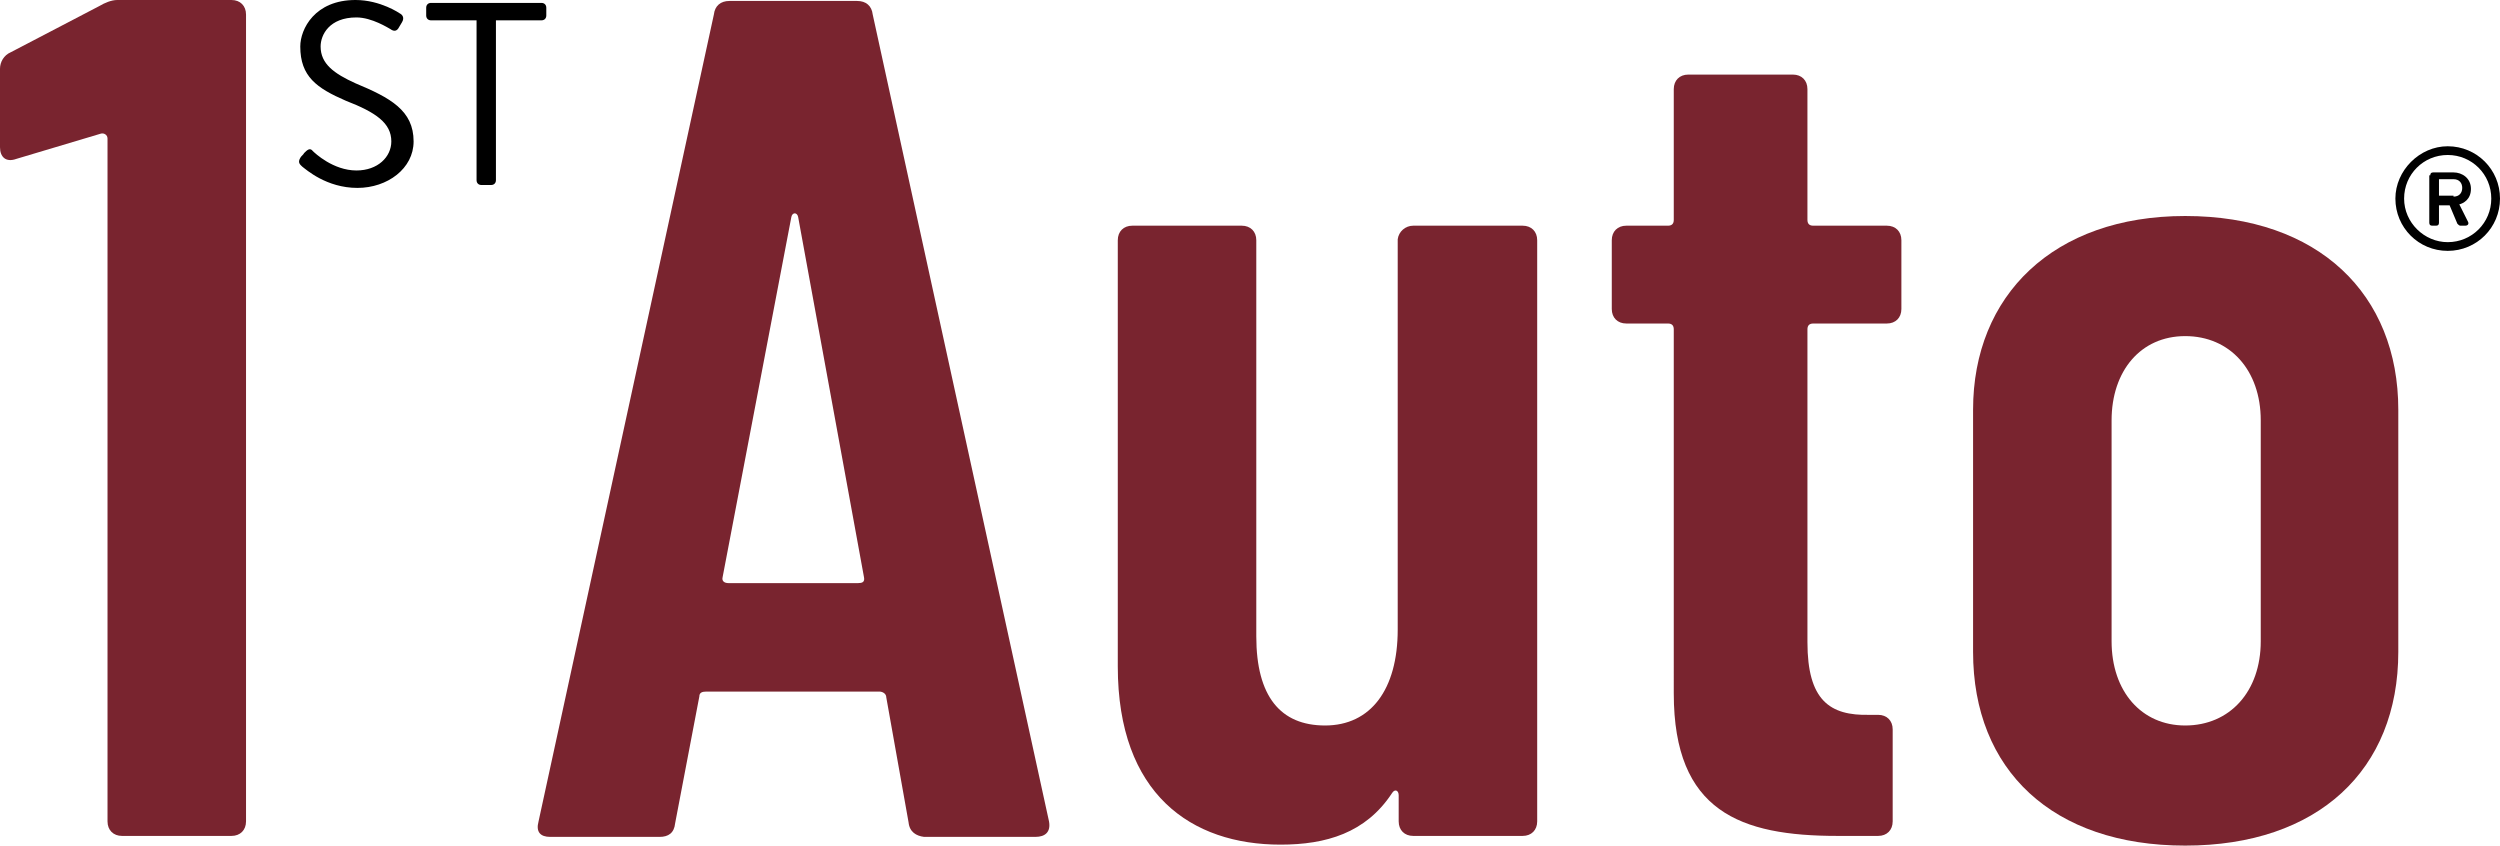
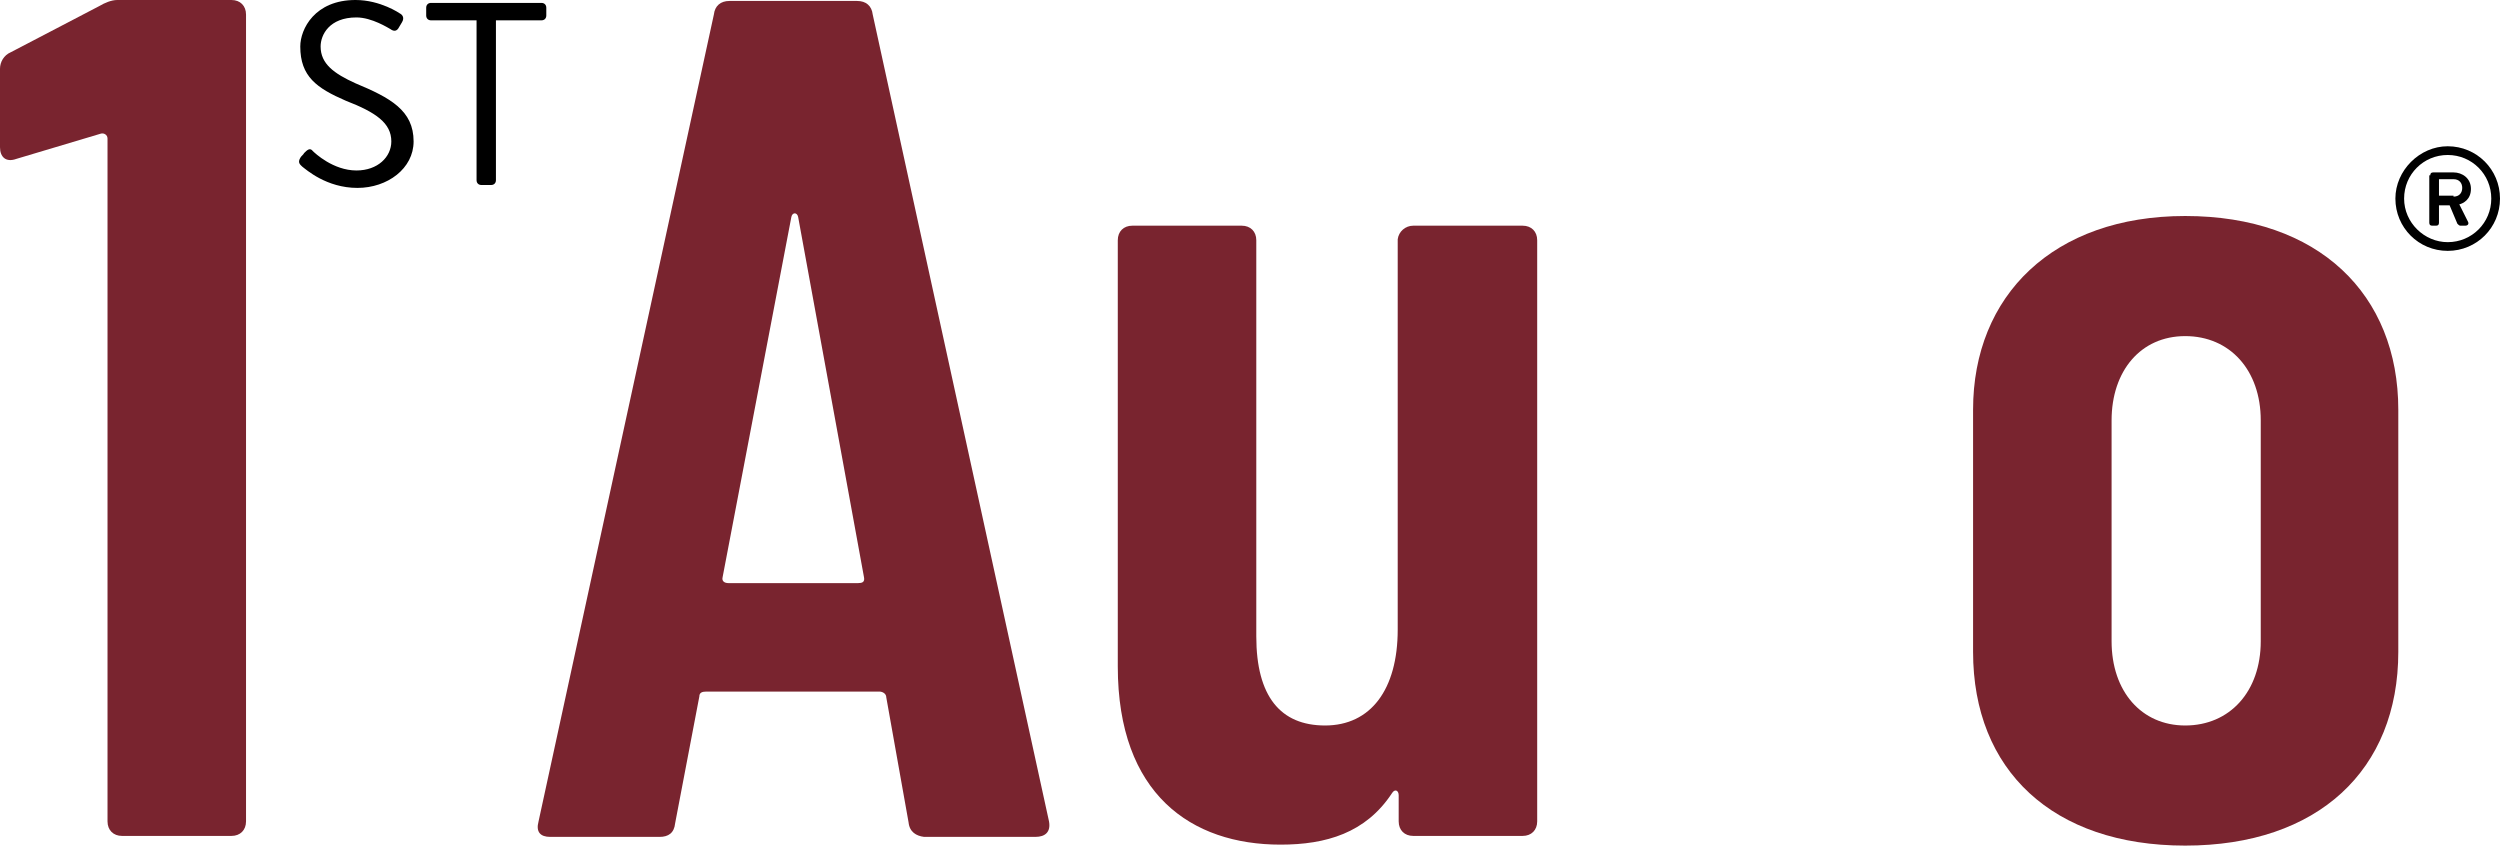
<svg xmlns="http://www.w3.org/2000/svg" height="87.3" width="258.1" xml:space="preserve" viewBox="0 0 258.1 87.3" y="0px" x="0px" version="1.1">
  <style id="style10" type="text/css">
	.st0{fill:#79242F;}
</style>
  <path id="path12" d="m 12.1,0 h 11.8 c 0.9,0 1.5,0.6 1.5,1.5 v 83.3 c 0,0.9 -0.6,1.5 -1.5,1.5 H 12.6 c -0.9,0 -1.5,-0.6 -1.5,-1.5 V 14.3 c 0,-0.4 -0.4,-0.6 -0.7,-0.5 L 1.7,16.4 C 0.6,16.8 0,16.2 0,15.2 V 7.1 C 0,6.4 0.4,5.7 1.1,5.4 L 10.3,0.6 C 10.8,0.3 11.5,0 12.1,0 Z" class="st0" />
  <path id="path14" d="M 93.8,84.9 91.5,72 c 0,-0.4 -0.4,-0.6 -0.7,-0.6 H 72.9 c -0.4,0 -0.7,0.1 -0.7,0.5 L 69.7,85 c -0.1,1 -0.7,1.4 -1.6,1.4 H 56.8 c -1,0 -1.5,-0.5 -1.2,-1.6 L 73.7,1.5 c 0.1,-0.9 0.7,-1.4 1.6,-1.4 h 13.2 c 0.9,0 1.5,0.5 1.6,1.4 l 18.2,83.3 c 0.2,1.1 -0.4,1.6 -1.4,1.6 H 95.4 C 94.6,86.3 93.9,85.9 93.8,84.9 Z M 75.2,60.2 h 13.4 c 0.4,0 0.7,-0.1 0.6,-0.6 L 82.4,22.4 c -0.1,-0.5 -0.6,-0.5 -0.7,0 l -7.1,37.2 c -0.1,0.4 0.2,0.6 0.6,0.6 z" class="st0" />
  <path id="path16" d="m 145.9,23.3 h 11.3 c 0.9,0 1.5,0.6 1.5,1.5 v 60 c 0,0.9 -0.6,1.5 -1.5,1.5 h -11.3 c -0.9,0 -1.5,-0.6 -1.5,-1.5 v -2.7 c 0,-0.5 -0.4,-0.7 -0.7,-0.2 -2.7,4.1 -6.8,5.3 -11.5,5.3 -9.2,0 -16.8,-5.2 -16.8,-18.4 v -44 c 0,-0.9 0.6,-1.5 1.5,-1.5 h 11.3 c 0.9,0 1.5,0.6 1.5,1.5 v 40.9 c 0,6.2 2.5,9.2 7.1,9.2 4.7,0 7.5,-3.7 7.5,-9.9 V 24.7 c 0.1,-0.8 0.8,-1.4 1.6,-1.4 z" class="st0" />
-   <path id="path18" d="m 194.8,33.4 h -7.6 c -0.4,0 -0.6,0.2 -0.6,0.6 v 32.3 c 0,6 2.3,7.6 6.4,7.5 h 0.9 c 0.9,0 1.5,0.6 1.5,1.5 v 9.5 c 0,0.9 -0.6,1.5 -1.5,1.5 h -4.2 c -10,0 -16.9,-2.5 -16.9,-14.7 V 34 c 0,-0.4 -0.2,-0.6 -0.6,-0.6 h -4.3 c -0.9,0 -1.5,-0.6 -1.5,-1.5 v -7.1 c 0,-0.9 0.6,-1.5 1.5,-1.5 h 4.3 c 0.4,0 0.6,-0.2 0.6,-0.6 V 9.2 c 0,-0.9 0.6,-1.5 1.5,-1.5 h 10.8 c 0.9,0 1.5,0.6 1.5,1.5 v 13.5 c 0,0.4 0.2,0.6 0.6,0.6 h 7.6 c 0.9,0 1.5,0.6 1.5,1.5 v 7.1 c 0,0.9 -0.6,1.5 -1.5,1.5 z" class="st0" />
  <path id="path20" d="m 203.7,67.3 v -25 c 0,-11.8 8.3,-20 21.9,-20 13.8,0 22,8.1 22,20 v 25 c 0,12.2 -8.3,20 -22,20 -13.7,0 -21.9,-7.8 -21.9,-20 z m 29.7,-1.1 V 43.4 c 0,-5.2 -3.2,-8.7 -7.8,-8.7 -4.6,0 -7.6,3.6 -7.6,8.7 v 22.8 c 0,5.2 3.1,8.7 7.6,8.7 4.6,0 7.8,-3.5 7.8,-8.7 z" class="st0" />
  <g transform="translate(-92.5,-187.6)" id="g26">
    <path id="path22" d="m 123.5,203.9 c 0.1,-0.2 0.3,-0.3 0.4,-0.5 0.3,-0.3 0.6,-0.6 0.9,-0.2 0.2,0.2 2.1,2 4.5,2 2.2,0 3.6,-1.4 3.6,-3 0,-1.9 -1.6,-3 -4.7,-4.2 -3,-1.3 -4.7,-2.5 -4.7,-5.6 0,-1.8 1.5,-4.8 5.7,-4.8 2.6,0 4.6,1.4 4.6,1.4 0.2,0.1 0.5,0.4 0.2,0.9 -0.1,0.2 -0.2,0.3 -0.3,0.5 -0.2,0.4 -0.5,0.5 -0.9,0.2 -0.2,-0.1 -1.9,-1.2 -3.5,-1.2 -2.8,0 -3.7,1.8 -3.7,3 0,1.8 1.4,2.8 3.6,3.8 3.6,1.5 6,2.8 6,6 0,2.8 -2.7,4.8 -5.8,4.8 -3.2,0 -5.3,-1.9 -5.7,-2.2 -0.2,-0.2 -0.5,-0.4 -0.2,-0.9 z" />
    <path id="path24" d="M 141.7,189.7 H 137 c -0.3,0 -0.5,-0.2 -0.5,-0.5 v -0.8 c 0,-0.3 0.2,-0.5 0.5,-0.5 h 11.4 c 0.3,0 0.5,0.2 0.5,0.5 v 0.8 c 0,0.3 -0.2,0.5 -0.5,0.5 h -4.7 v 16.5 c 0,0.3 -0.2,0.5 -0.5,0.5 h -1 c -0.3,0 -0.5,-0.2 -0.5,-0.5 z" />
  </g>
  <g transform="translate(-92.5,-187.6)" id="g30">
    <path id="path28" d="m 345.2,202.7 c 3,0 5.4,2.4 5.4,5.4 0,3 -2.4,5.4 -5.4,5.4 -3,0 -5.4,-2.4 -5.4,-5.4 0,-2.9 2.5,-5.4 5.4,-5.4 z m 0,9.9 c 2.5,0 4.5,-2 4.5,-4.5 0,-2.5 -2,-4.5 -4.5,-4.5 -2.5,0 -4.5,2 -4.5,4.5 0,2.5 2.1,4.5 4.5,4.5 z m -1.8,-6.9 c 0,-0.2 0.1,-0.3 0.3,-0.3 h 2.1 c 0.9,0 1.8,0.6 1.8,1.7 0,1.1 -0.8,1.5 -1.2,1.6 0.3,0.6 0.6,1.2 0.9,1.8 0.1,0.2 0,0.4 -0.3,0.4 h -0.5 c -0.1,0 -0.2,-0.1 -0.3,-0.2 l -0.8,-1.9 h -1.1 v 1.8 c 0,0.2 -0.1,0.3 -0.3,0.3 h -0.4 c -0.2,0 -0.3,-0.1 -0.3,-0.3 v -4.9 z m 2.4,2.2 c 0.6,0 0.9,-0.4 0.9,-0.9 0,-0.5 -0.3,-0.9 -0.9,-0.9 h -1.5 v 1.7 h 1.5 z" />
  </g>
</svg>